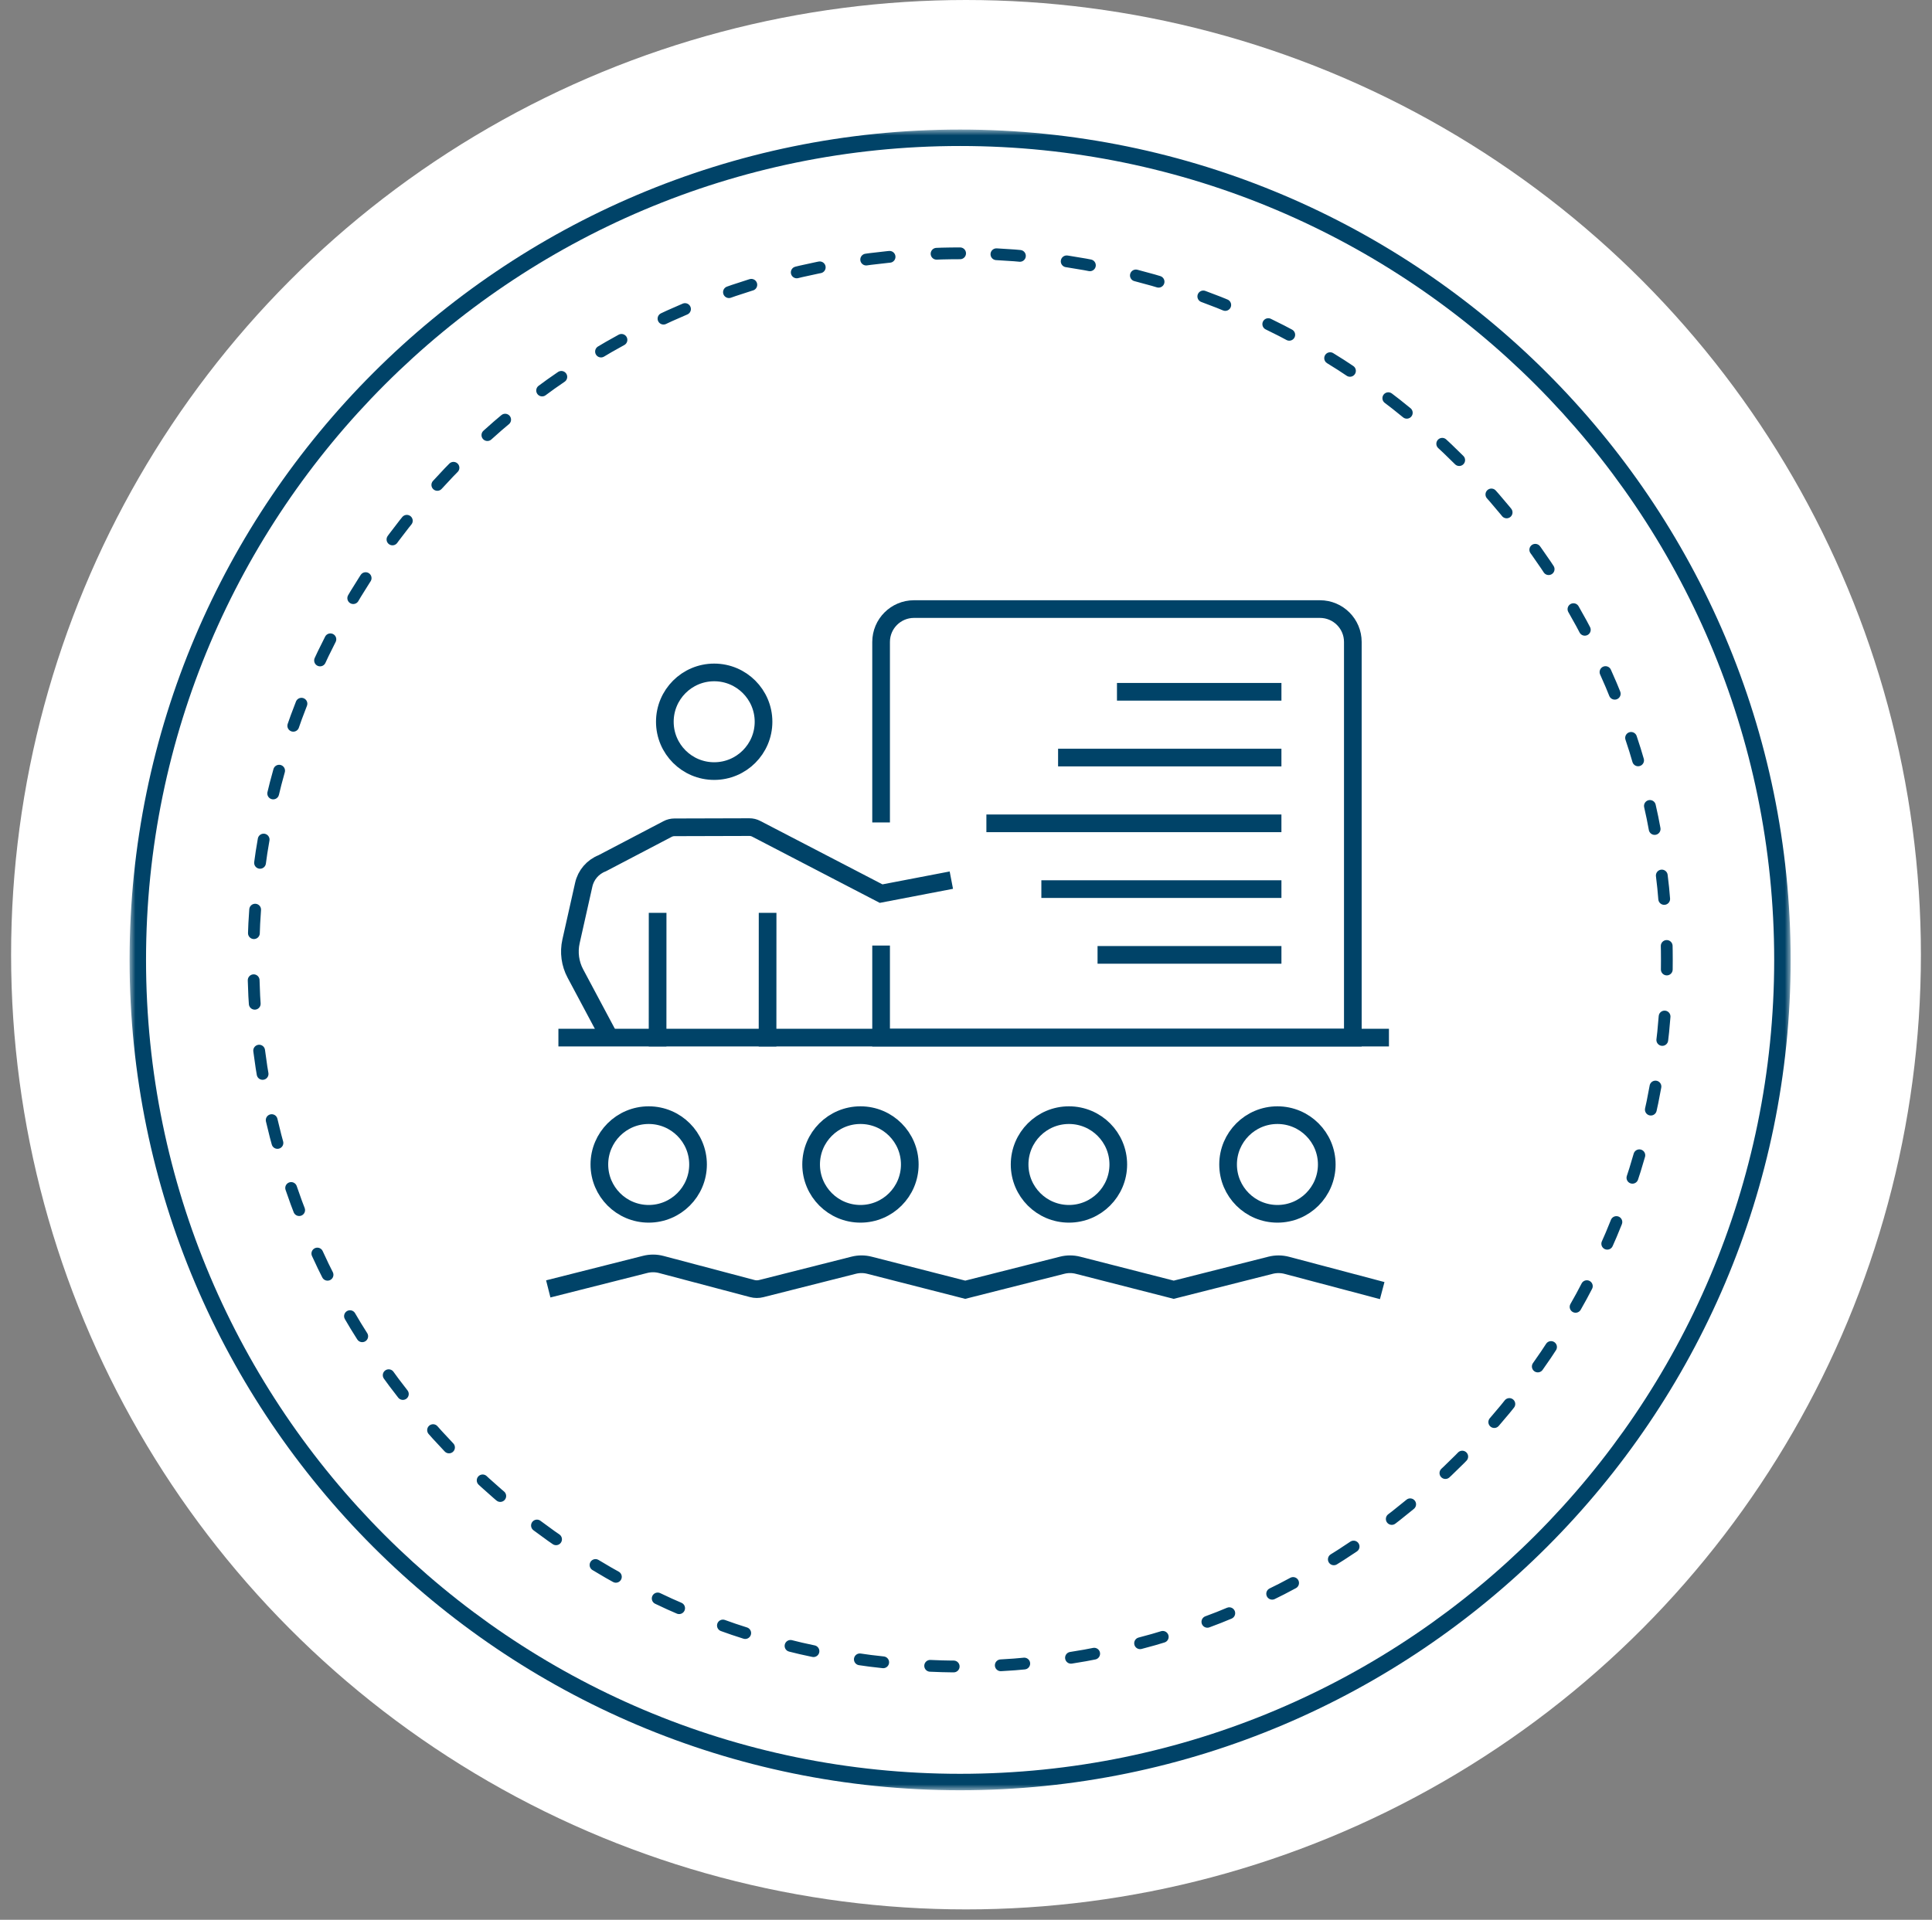
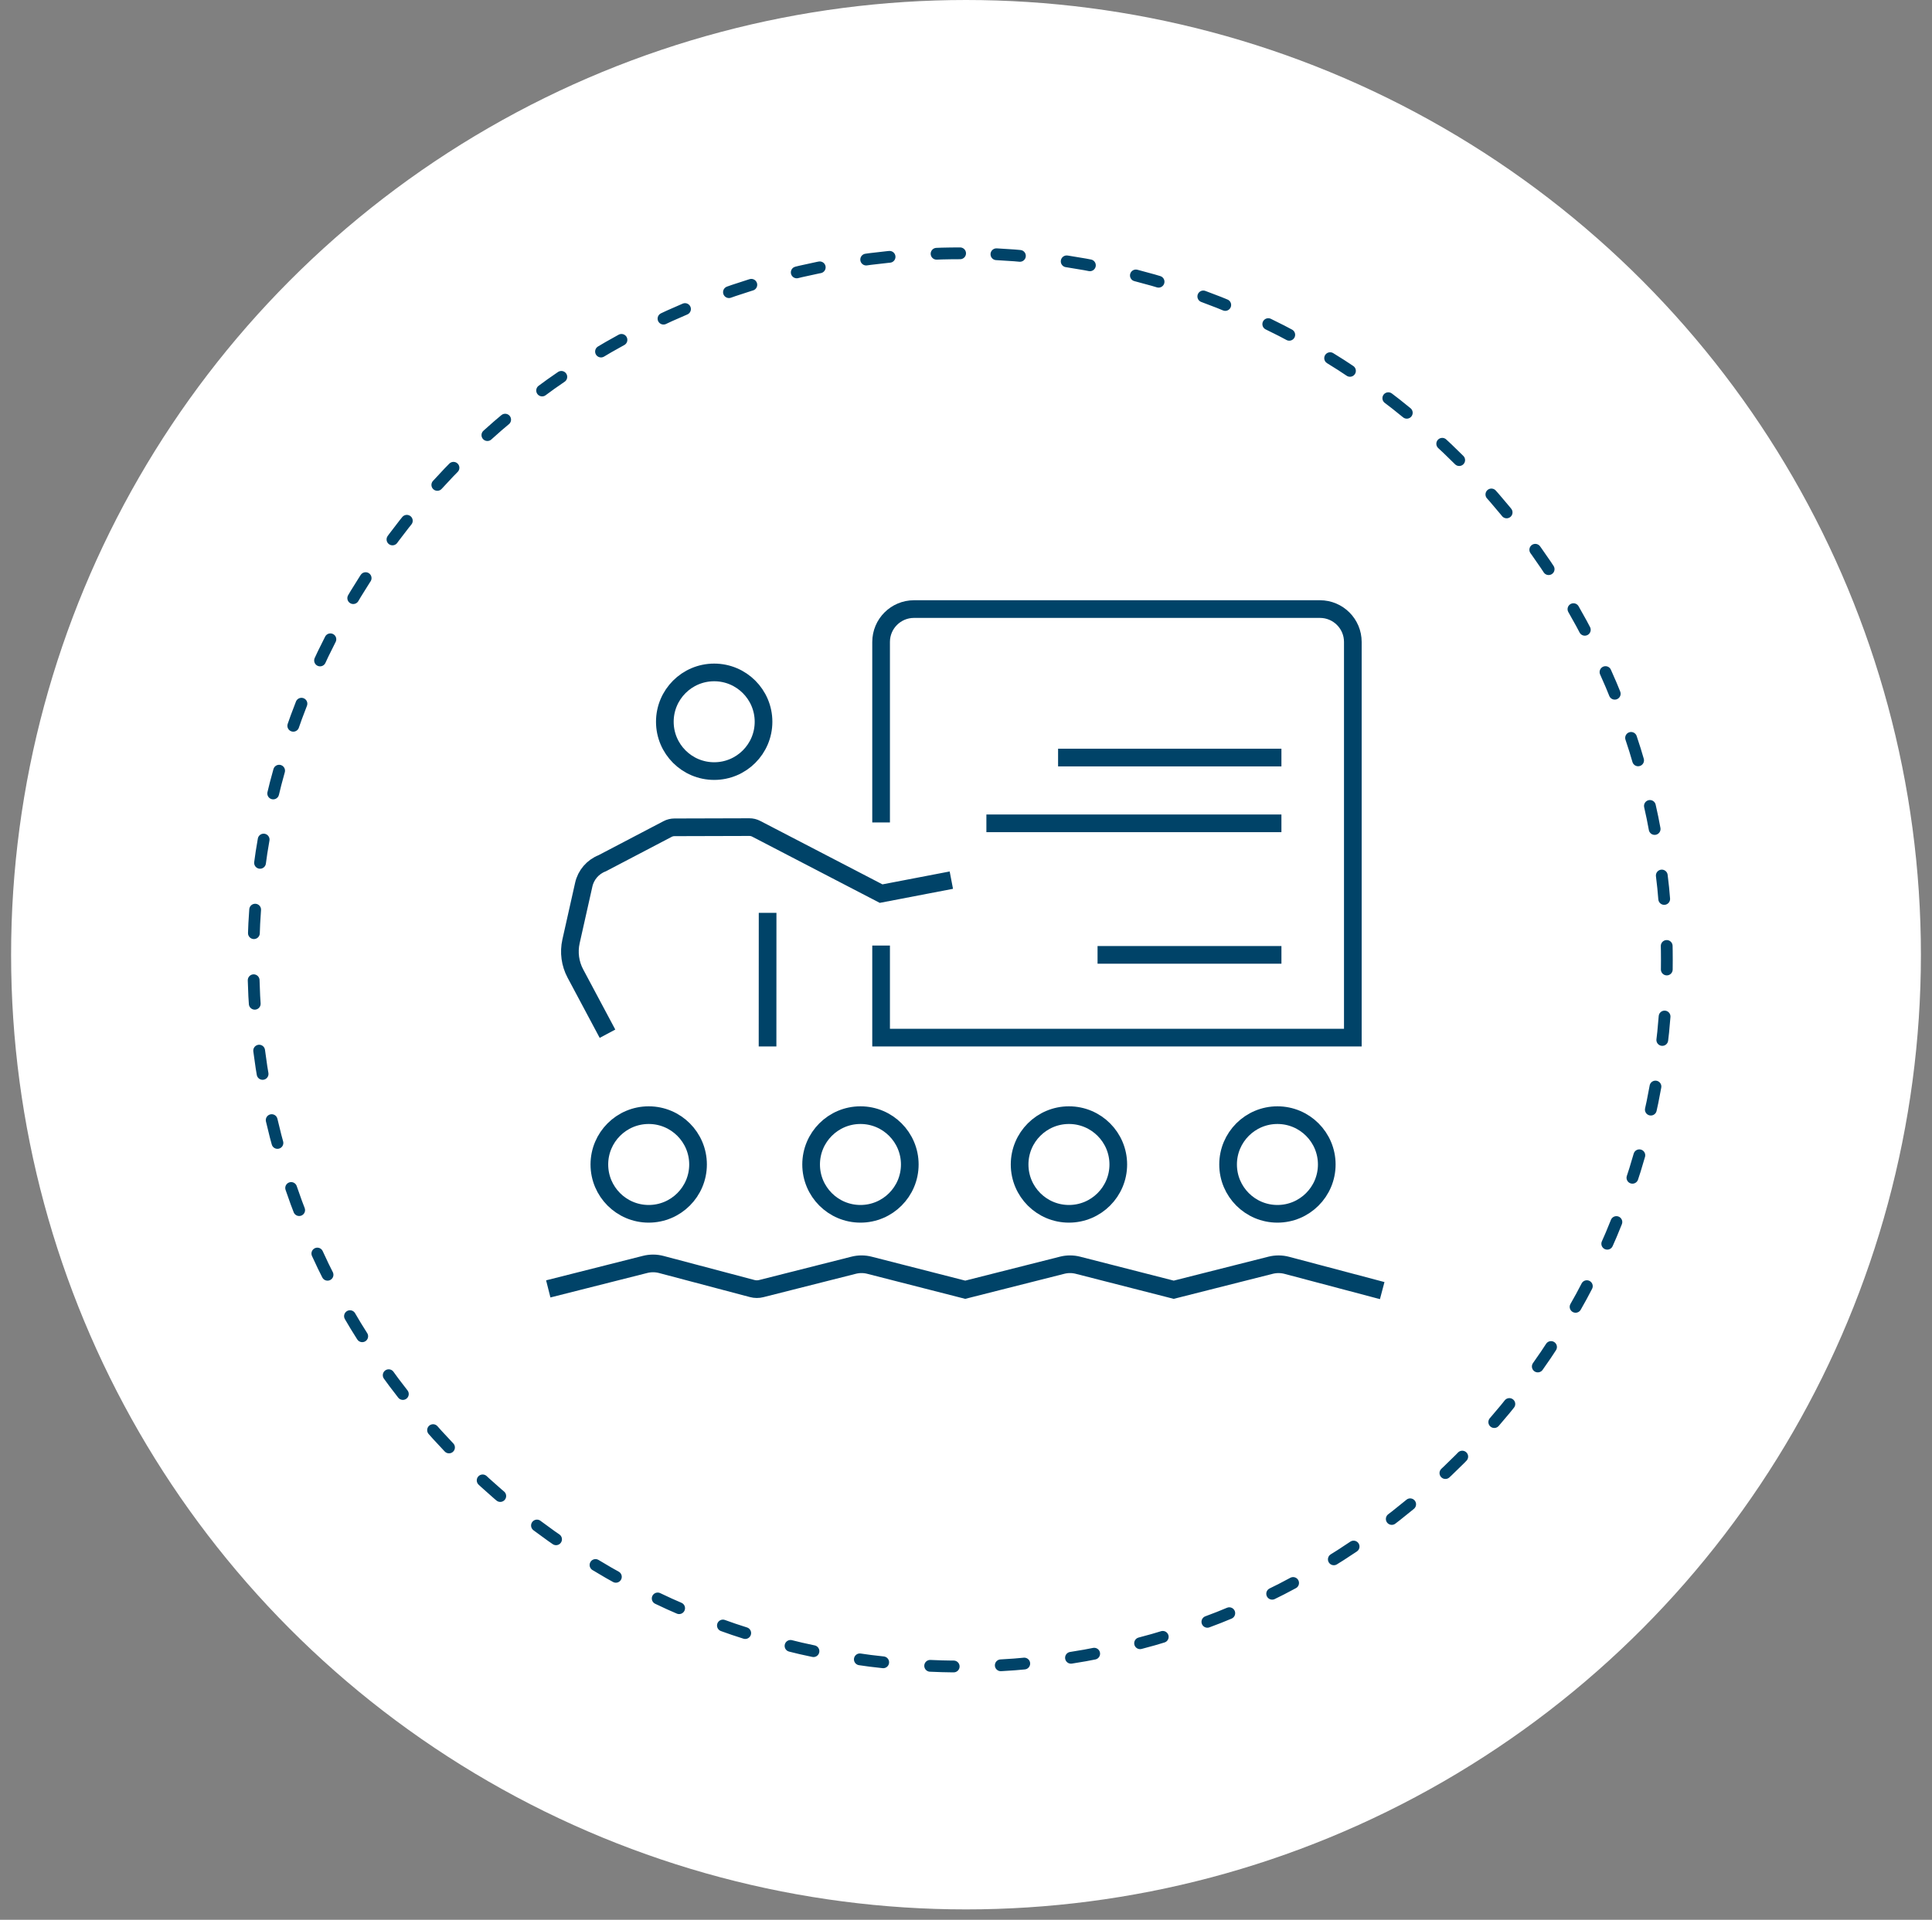
<svg xmlns="http://www.w3.org/2000/svg" xmlns:xlink="http://www.w3.org/1999/xlink" width="164" height="163" viewBox="0 0 164 163">
  <rect x="0" y="0" width="164" height="163" fill="#808080" stroke="none" />
  <defs>
-     <polygon id="formation@1x-a" points="0 0 141 0 141 141 0 141" />
-   </defs>
+     </defs>
  <g fill="none" fill-rule="evenodd">
    <circle cx="82" cy="81.058" r="81.058" fill="#FFF" />
    <g transform="translate(11 11)">
      <mask id="formation@1x-b" fill="#fff">
        <use xlink:href="#formation@1x-a" />
      </mask>
      <path fill="#004368" d="M70.5,1.396 C32.396,1.396 1.396,32.396 1.396,70.5 C1.396,108.603 32.396,139.604 70.5,139.604 C108.603,139.604 139.604,108.603 139.604,70.5 C139.604,32.396 108.603,1.396 70.5,1.396 M70.5,141 C31.626,141 -0,109.374 -0,70.5 C-0,31.626 31.626,-0 70.5,-0 C109.374,-0 141,31.626 141,70.5 C141,109.374 109.374,141 70.5,141" mask="url(#formation@1x-b)" />
      <path stroke="#004368" stroke-dasharray="1.999 3.998" stroke-linecap="round" d="M70.5,10.508 C37.421,10.508 10.506,37.421 10.506,70.5 C10.506,103.579 37.421,130.493 70.5,130.493 C103.579,130.493 130.493,103.579 130.493,70.5 C130.493,37.421 103.579,10.508 70.5,10.508 Z" />
    </g>
    <g stroke="#004368" stroke-width="1.5" transform="translate(46.54 51.713)">
      <path d="M5.027,36.053 L2.302,30.943 C1.856,30.107 1.725,29.138 1.932,28.214 L3.011,23.403 C3.195,22.574 3.781,21.892 4.573,21.583 L10.132,18.672 C10.309,18.579 10.509,18.53 10.708,18.53 L17.069,18.512 C17.271,18.512 17.471,18.559 17.65,18.653 L28.254,24.159 L34.216,23.015" />
-       <line x1="9.283" x2="9.28" y1="26.54" y2="36.382" stroke-linecap="square" />
      <line x1="18.619" x2="18.615" y1="26.54" y2="36.384" stroke-linecap="square" />
      <path d="M28.253,18.116 L28.253,2.792 C28.253,1.249 29.504,0 31.046,0 L65.505,0 C67.047,0 68.297,1.249 68.297,2.792 L68.297,36.384 L28.253,36.384 L28.253,28.567" />
-       <line x1="70.612" x2="1.611" y1="36.384" y2="36.384" stroke-linecap="square" />
      <line x1="43.277" x2="62.235" y1="12.607" y2="12.607" />
-       <line x1="48.275" x2="62.236" y1="7.023" y2="7.023" />
      <line x1="46.627" x2="62.236" y1="29.36" y2="29.36" />
      <line x1="37.191" x2="62.235" y1="18.191" y2="18.191" />
-       <line x1="41.857" x2="62.236" y1="23.776" y2="23.776" />
      <path d="M0 57.72L8.217 55.642C8.671 55.526 9.148 55.528 9.602 55.649L17.318 57.691C17.566 57.757 17.829 57.758 18.079 57.695L25.92 55.711C26.364 55.598 26.829 55.598 27.27 55.713L35.395 57.791 43.619 55.711C44.062 55.598 44.527 55.598 44.969 55.713L53.093 57.791 61.31 55.713C61.765 55.597 62.242 55.6 62.695 55.72L70.79 57.864M12.714 47.156C12.714 49.469 10.839 51.344 8.526 51.344 6.214 51.344 4.338 49.469 4.338 47.156 4.338 44.843 6.214 42.968 8.526 42.968 10.839 42.968 12.714 44.843 12.714 47.156zM18.273 9.567C18.273 11.88 16.396 13.755 14.085 13.755 11.771 13.755 9.896 11.88 9.896 9.567 9.896 7.254 11.771 5.379 14.085 5.379 16.396 5.379 18.273 7.254 18.273 9.567zM30.688 47.156C30.688 49.469 28.813 51.344 26.502 51.344 24.188 51.344 22.313 49.469 22.313 47.156 22.313 44.843 24.188 42.968 26.502 42.968 28.813 42.968 30.688 44.843 30.688 47.156zM48.387 47.156C48.387 49.469 46.512 51.344 44.199 51.344 41.886 51.344 40.011 49.469 40.011 47.156 40.011 44.843 41.886 42.968 44.199 42.968 46.512 42.968 48.387 44.843 48.387 47.156zM66.084 47.156C66.084 49.469 64.209 51.344 61.896 51.344 59.584 51.344 57.708 49.469 57.708 47.156 57.708 44.843 59.584 42.968 61.896 42.968 64.209 42.968 66.084 44.843 66.084 47.156z" />
    </g>
  </g>
</svg>